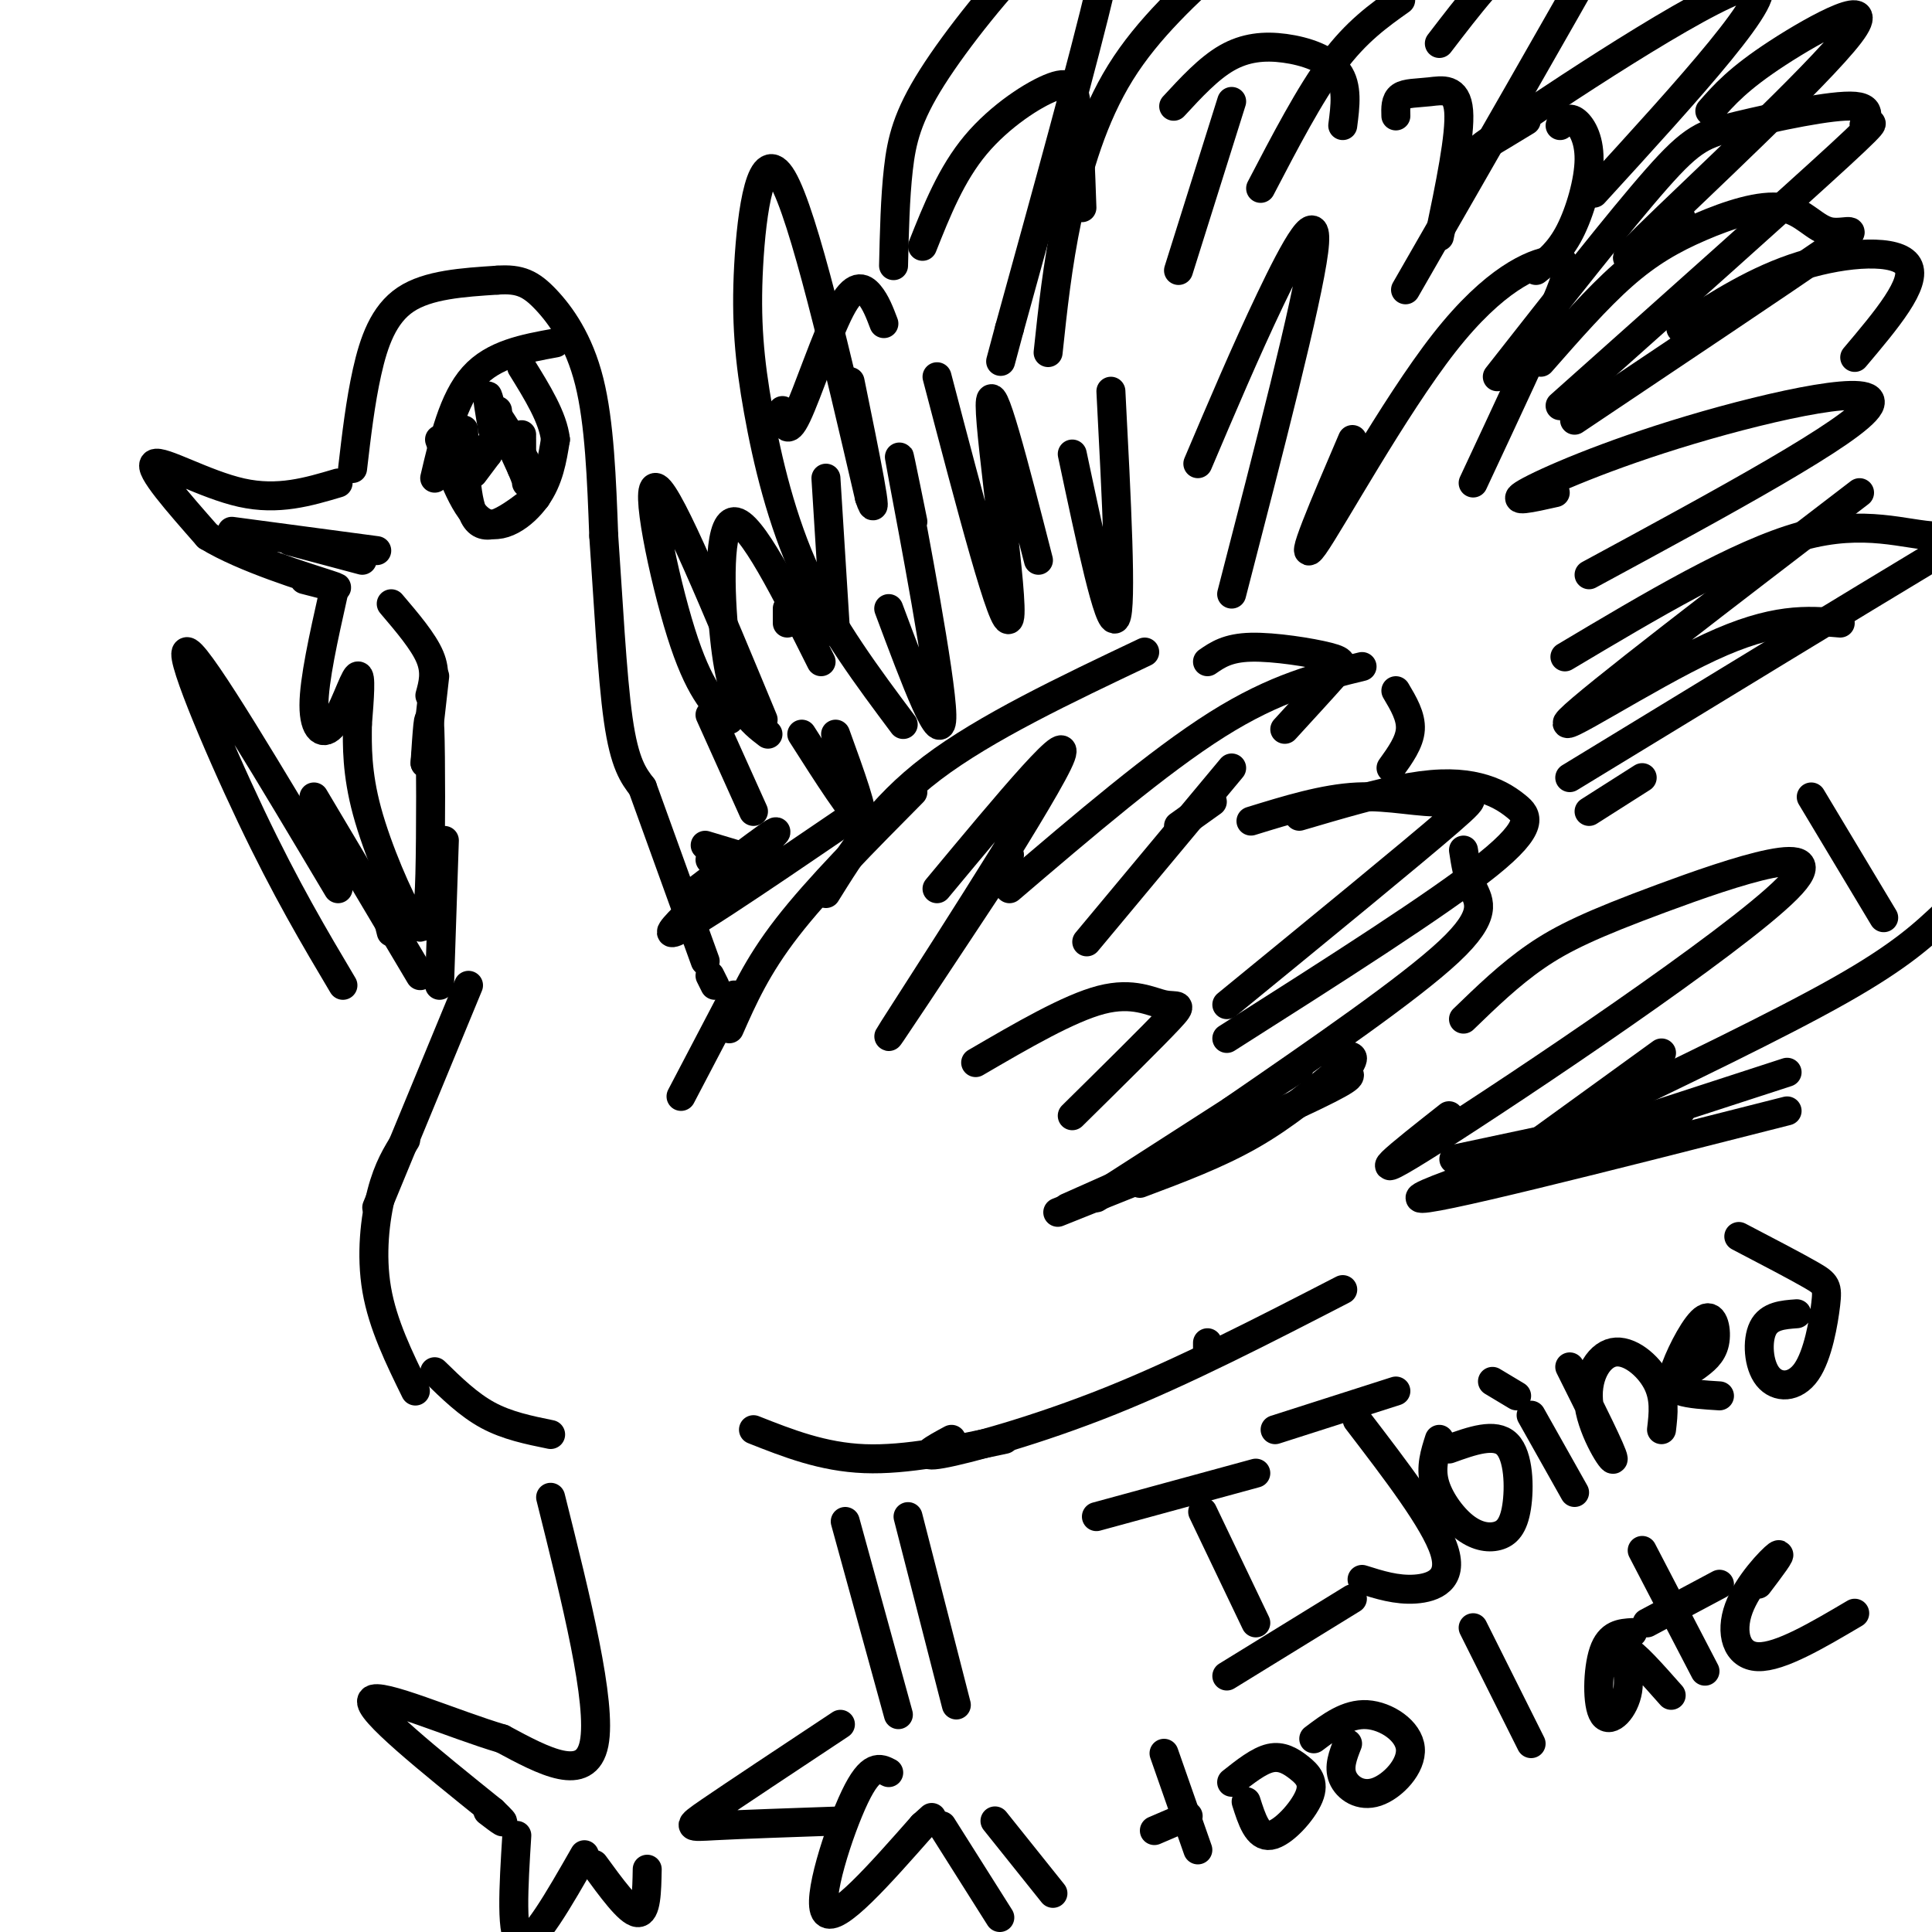
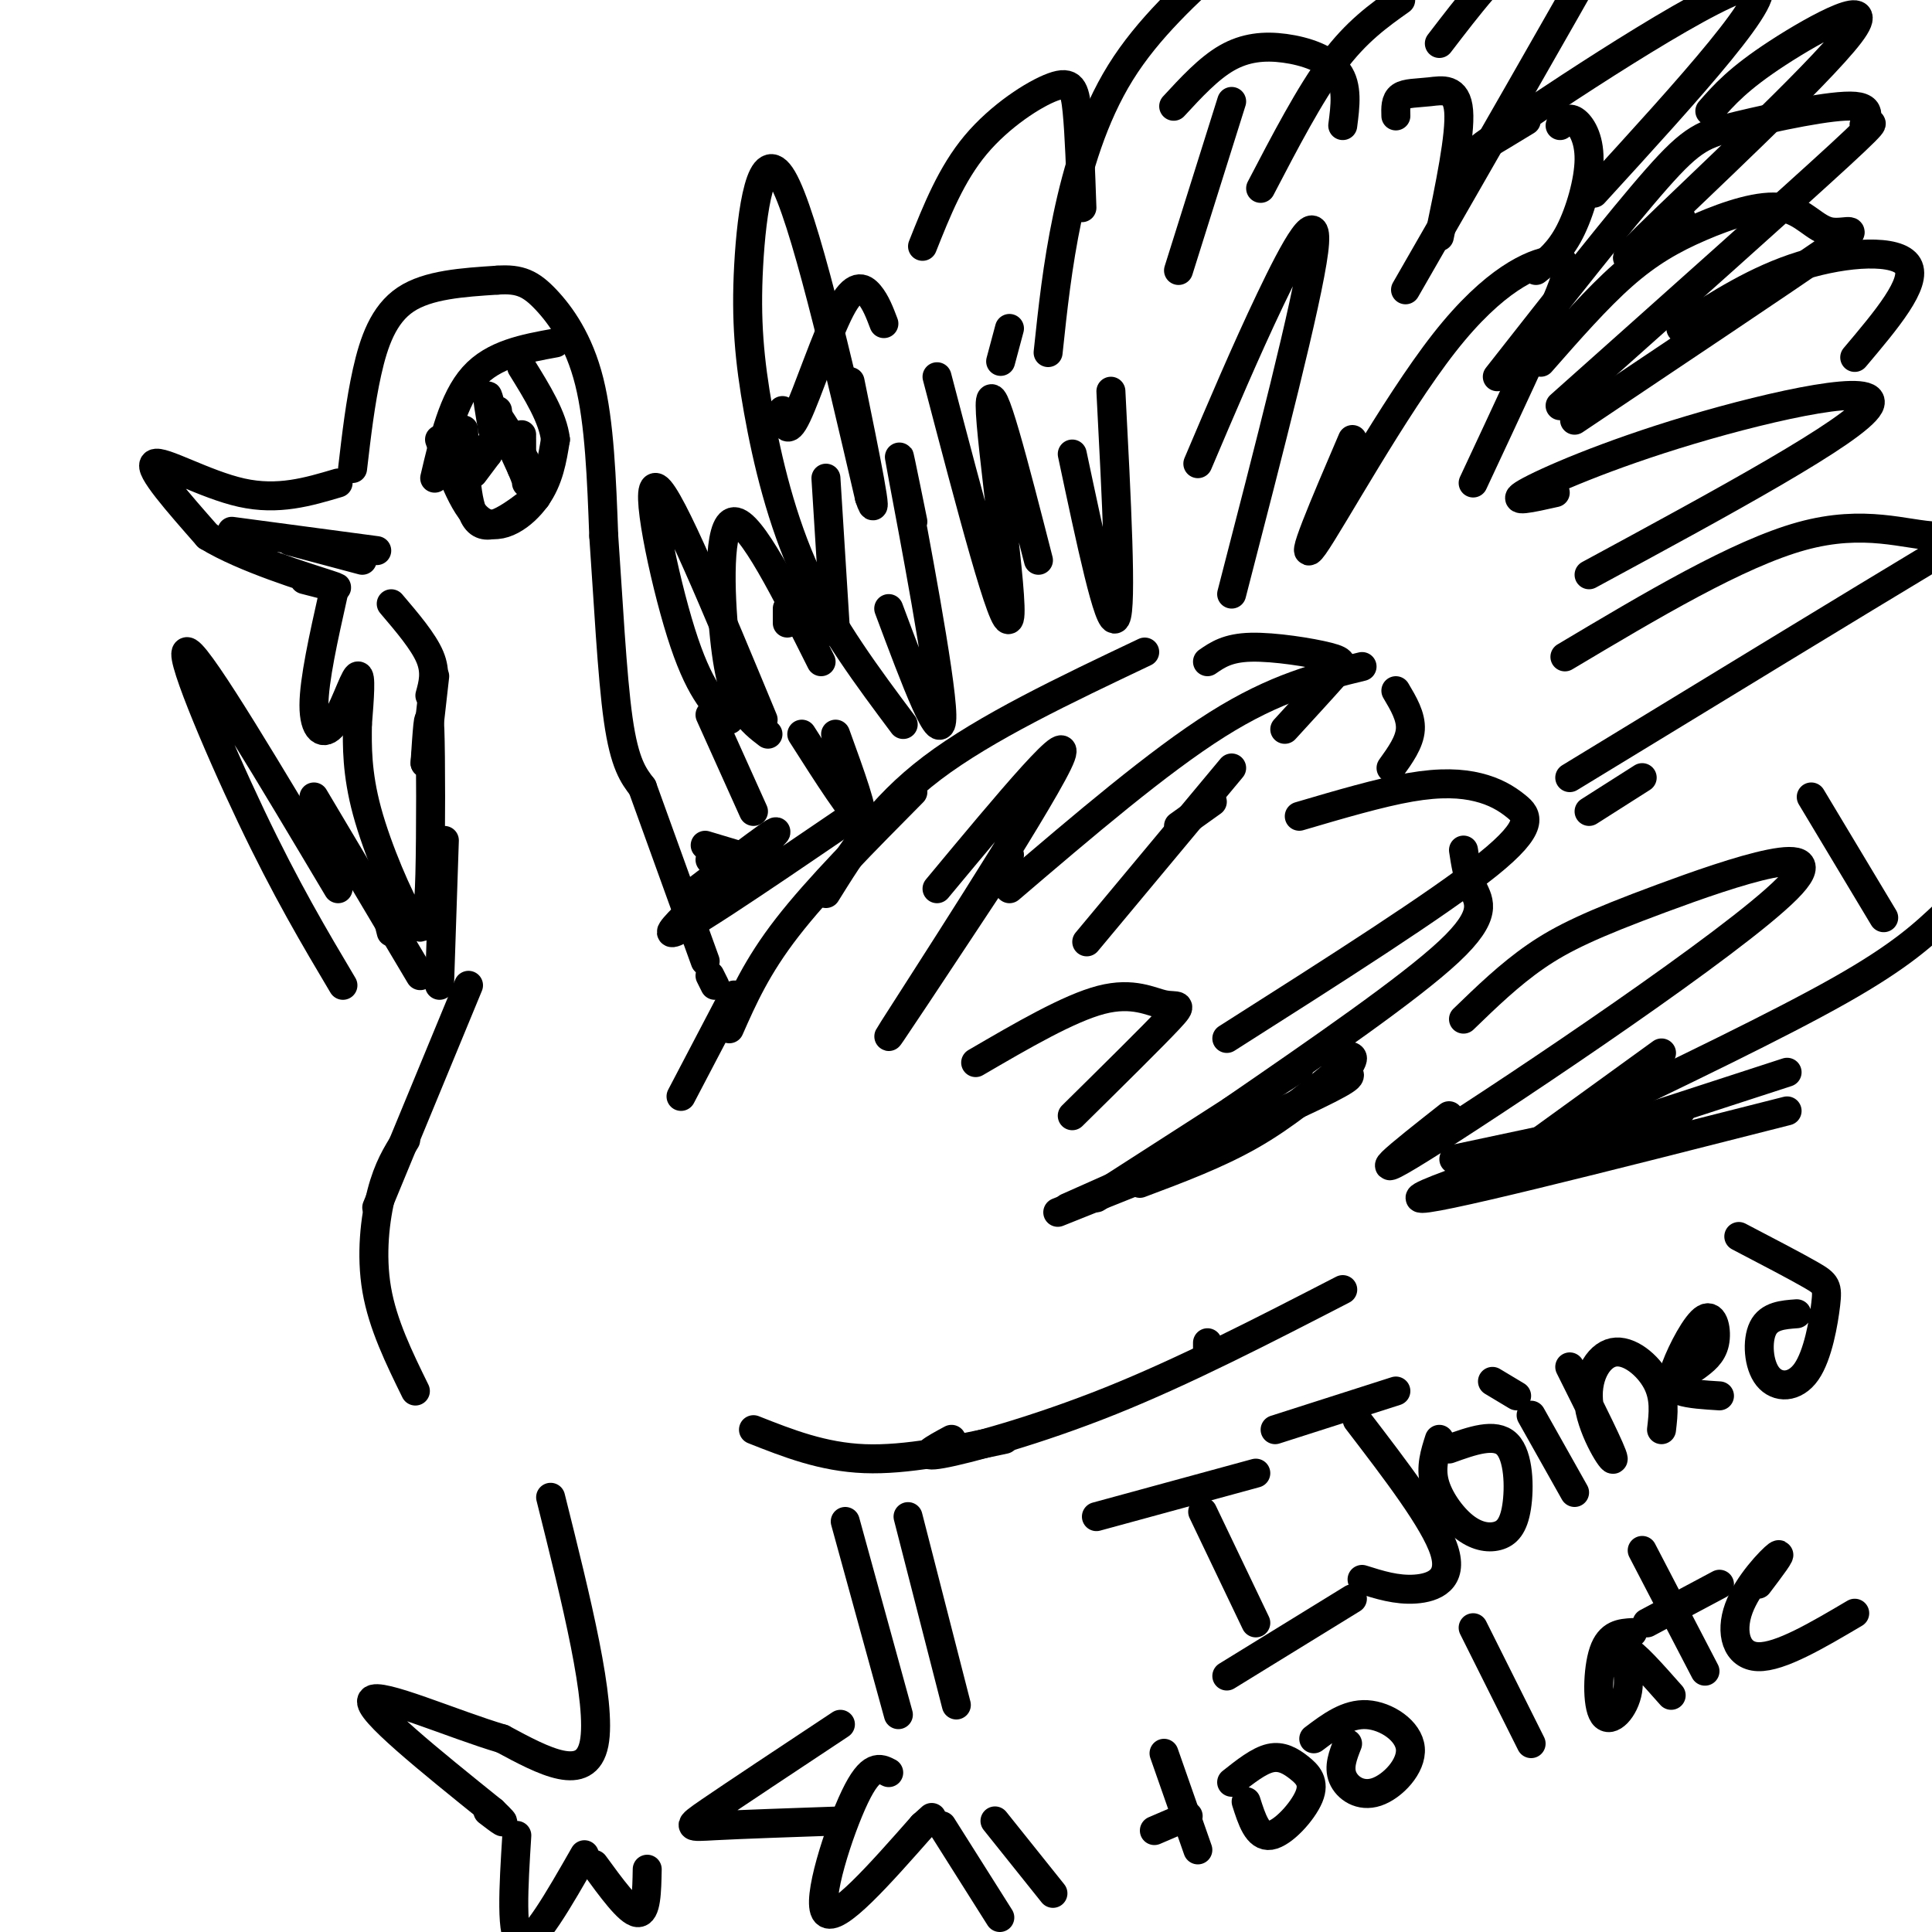
<svg xmlns="http://www.w3.org/2000/svg" viewBox="0 0 400 400" version="1.1">
  <g fill="none" stroke="rgb(0,0,0)" stroke-width="6" stroke-linecap="round" stroke-linejoin="round">
    <path d="M73,97c0.800,-6.867 1.600,-13.733 3,-20c1.400,-6.267 3.400,-11.933 8,-15c4.600,-3.067 11.800,-3.533 19,-4" />
    <path d="M103,58c4.702,-0.345 6.958,0.792 10,4c3.042,3.208 6.869,8.488 9,17c2.131,8.512 2.565,20.256 3,32" />
    <path d="M125,111c0.911,12.800 1.689,28.800 3,38c1.311,9.200 3.156,11.600 5,14" />
    <path d="M133,163c3.000,8.333 8.000,22.167 13,36" />
    <path d="M147,202c0.000,0.000 1.000,2.000 1,2" />
    <path d="M141,227c0.000,0.000 11.000,-21.000 11,-21" />
    <path d="M151,213c2.833,-6.417 5.667,-12.833 12,-21c6.333,-8.167 16.167,-18.083 26,-28" />
    <path d="M171,185c5.500,-8.833 11.000,-17.667 22,-26c11.000,-8.333 27.500,-16.167 44,-24" />
    <path d="M194,184c14.867,-17.889 29.733,-35.778 25,-26c-4.733,9.778 -29.067,47.222 -34,55c-4.933,7.778 9.533,-14.111 24,-36" />
    <path d="M209,184c15.417,-13.167 30.833,-26.333 43,-34c12.167,-7.667 21.083,-9.833 30,-12" />
    <path d="M255,159c0.000,0.000 -30.000,36.000 -30,36" />
    <path d="M251,166c0.000,0.000 -7.000,5.000 -7,5" />
    <path d="M146,175c0.000,0.000 10.000,3.000 10,3" />
    <path d="M147,178c0.000,0.000 12.000,-1.000 12,-1" />
    <path d="M250,137c2.083,-1.440 4.167,-2.881 9,-3c4.833,-0.119 12.417,1.083 16,2c3.583,0.917 3.167,1.548 1,4c-2.167,2.452 -6.083,6.726 -10,11" />
-     <path d="M259,170c7.565,-2.333 15.131,-4.667 22,-5c6.869,-0.333 13.042,1.333 18,1c4.958,-0.333 8.702,-2.667 1,4c-7.702,6.667 -26.851,22.333 -46,38" />
    <path d="M303,176c0.400,2.667 0.800,5.333 2,8c1.200,2.667 3.200,5.333 -5,13c-8.200,7.667 -26.600,20.333 -45,33" />
    <path d="M278,221c-6.000,5.000 -12.000,10.000 -19,14c-7.000,4.000 -15.000,7.000 -23,10" />
    <path d="M234,245c0.000,0.000 -15.000,6.000 -15,6" />
    <path d="M269,169c8.340,-2.453 16.679,-4.906 23,-6c6.321,-1.094 10.622,-0.829 14,0c3.378,0.829 5.833,2.223 8,4c2.167,1.777 4.048,3.936 -6,12c-10.048,8.064 -32.024,22.032 -54,36" />
    <path d="M269,221c0.000,0.000 -42.000,27.000 -42,27" />
    <path d="M276,219c1.899,-0.327 3.798,-0.655 4,0c0.202,0.655 -1.292,2.292 -1,3c0.292,0.708 2.369,0.488 -7,5c-9.369,4.512 -30.185,13.756 -51,23" />
    <path d="M289,143c1.583,2.667 3.167,5.333 3,8c-0.167,2.667 -2.083,5.333 -4,8" />
    <path d="M187,150c-7.408,-9.912 -14.817,-19.825 -20,-31c-5.183,-11.175 -8.142,-23.614 -10,-34c-1.858,-10.386 -2.616,-18.719 -2,-30c0.616,-11.281 2.604,-25.509 7,-18c4.396,7.509 11.198,36.754 18,66" />
    <path d="M180,103c2.333,7.000 -0.833,-8.500 -4,-24" />
-     <path d="M185,55c0.162,-7.013 0.323,-14.026 1,-20c0.677,-5.974 1.869,-10.907 7,-19c5.131,-8.093 14.200,-19.344 21,-26c6.800,-6.656 11.331,-8.715 14,-9c2.669,-0.285 3.477,1.204 0,16c-3.477,14.796 -11.238,42.898 -19,71" />
    <path d="M209,68c-3.167,11.833 -1.583,5.917 0,0" />
    <path d="M217,73c0.956,-9.022 1.911,-18.044 4,-28c2.089,-9.956 5.311,-20.844 11,-30c5.689,-9.156 13.844,-16.578 22,-24" />
    <path d="M255,21c0.000,0.000 -11.000,35.000 -11,35" />
    <path d="M151,149c-3.178,-3.200 -6.356,-6.400 -10,-18c-3.644,-11.600 -7.756,-31.600 -5,-30c2.756,1.600 12.378,24.800 22,48" />
    <path d="M159,152c-1.708,-1.304 -3.417,-2.607 -5,-5c-1.583,-2.393 -3.042,-5.875 -4,-15c-0.958,-9.125 -1.417,-23.893 2,-24c3.417,-0.107 10.708,14.446 18,29" />
    <path d="M298,9c6.006,-7.839 12.012,-15.679 18,-20c5.988,-4.321 11.958,-5.125 16,-7c4.042,-1.875 6.155,-4.821 -1,8c-7.155,12.821 -23.577,41.411 -40,70" />
    <path d="M261,39c5.083,-9.750 10.167,-19.500 15,-26c4.833,-6.500 9.417,-9.750 14,-13" />
    <path d="M173,131c0.000,0.000 -2.000,-32.000 -2,-32" />
    <path d="M184,126c5.578,14.933 11.156,29.867 11,22c-0.156,-7.867 -6.044,-38.533 -8,-49c-1.956,-10.467 0.022,-0.733 2,9" />
    <path d="M194,78c7.000,26.711 14.000,53.422 15,50c1.000,-3.422 -4.000,-36.978 -4,-44c0.000,-7.022 5.000,12.489 10,32" />
    <path d="M222,94c3.833,18.083 7.667,36.167 9,34c1.333,-2.167 0.167,-24.583 -1,-47" />
    <path d="M166,152c5.417,8.500 10.833,17.000 12,17c1.167,0.000 -1.917,-8.500 -5,-17" />
    <path d="M248,96c4.956,-11.667 9.911,-23.333 15,-34c5.089,-10.667 10.311,-20.333 9,-10c-1.311,10.333 -9.156,40.667 -17,71" />
    <path d="M280,91c-5.793,13.522 -11.585,27.044 -8,22c3.585,-5.044 16.549,-28.653 27,-42c10.451,-13.347 18.389,-16.433 22,-17c3.611,-0.567 2.895,1.386 3,2c0.105,0.614 1.030,-0.110 -2,7c-3.030,7.110 -10.015,22.055 -17,37" />
    <path d="M354,23c2.929,-3.345 5.857,-6.690 14,-12c8.143,-5.310 21.500,-12.583 15,-4c-6.500,8.583 -32.857,33.024 -42,42c-9.143,8.976 -1.071,2.488 7,-4" />
    <path d="M316,25c-7.556,4.600 -15.111,9.200 -3,1c12.111,-8.200 43.889,-29.200 50,-29c6.111,0.200 -13.444,21.600 -33,43" />
    <path d="M319,75c5.828,-6.644 11.656,-13.287 17,-18c5.344,-4.713 10.206,-7.495 16,-10c5.794,-2.505 12.522,-4.733 17,-4c4.478,0.733 6.706,4.428 10,5c3.294,0.572 7.656,-1.979 -1,4c-8.656,5.979 -30.328,20.490 -52,35" />
    <path d="M322,102c-4.935,1.113 -9.869,2.226 -6,0c3.869,-2.226 16.542,-7.792 34,-13c17.458,-5.208 39.702,-10.060 37,-5c-2.702,5.060 -30.351,20.030 -58,35" />
-     <path d="M385,102c-27.956,21.400 -55.911,42.800 -60,47c-4.089,4.200 15.689,-8.800 29,-15c13.311,-6.200 20.156,-5.600 27,-5" />
    <path d="M340,161c0.000,0.000 -11.000,7.000 -11,7" />
    <path d="M375,165c0.000,0.000 15.000,25.000 15,25" />
    <path d="M301,240c0.000,0.000 47.000,-10.000 47,-10" />
    <path d="M370,230c-38.000,9.667 -76.000,19.333 -76,18c0.000,-1.333 38.000,-13.667 76,-26" />
    <path d="M327,232c20.667,-9.917 41.333,-19.833 54,-27c12.667,-7.167 17.333,-11.583 22,-16" />
    <path d="M344,218c0.000,0.000 -29.000,21.000 -29,21" />
    <path d="M147,148c0.000,0.000 9.000,20.000 9,20" />
    <path d="M310,78c12.748,-16.246 25.497,-32.492 33,-41c7.503,-8.508 9.762,-9.277 17,-11c7.238,-1.723 19.456,-4.400 24,-4c4.544,0.400 1.416,3.877 2,4c0.584,0.123 4.881,-3.108 -5,6c-9.881,9.108 -33.941,30.554 -58,52" />
    <path d="M324,136c17.923,-10.685 35.845,-21.369 49,-25c13.155,-3.631 21.542,-0.208 28,0c6.458,0.208 10.988,-2.798 -2,5c-12.988,7.798 -43.494,26.399 -74,45" />
    <path d="M303,211c4.770,-4.619 9.541,-9.238 15,-13c5.459,-3.762 11.608,-6.668 26,-12c14.392,-5.332 37.029,-13.089 26,-2c-11.029,11.089 -55.722,41.026 -73,52c-17.278,10.974 -7.139,2.987 3,-5" />
    <path d="M348,68c7.867,-5.067 15.733,-10.133 25,-13c9.267,-2.867 19.933,-3.533 22,0c2.067,3.533 -4.467,11.267 -11,19" />
    <path d="M70,100c-6.200,1.844 -12.400,3.689 -20,2c-7.600,-1.689 -16.600,-6.911 -18,-6c-1.400,0.911 4.800,7.956 11,15" />
    <path d="M43,111c7.489,4.600 20.711,8.600 25,10c4.289,1.400 -0.356,0.200 -5,-1" />
    <path d="M69,123c-1.994,8.911 -3.988,17.821 -4,23c-0.012,5.179 1.958,6.625 4,4c2.042,-2.625 4.155,-9.321 5,-10c0.845,-0.679 0.423,4.661 0,10" />
    <path d="M74,150c-0.049,4.292 -0.170,10.022 2,18c2.170,7.978 6.631,18.204 9,22c2.369,3.796 2.645,1.162 3,0c0.355,-1.162 0.788,-0.851 1,-9c0.212,-8.149 0.203,-24.757 0,-30c-0.203,-5.243 -0.602,0.878 -1,7" />
    <path d="M88,158c0.167,-1.833 1.083,-9.917 2,-18" />
    <path d="M92,174c0.000,0.000 -1.000,30.000 -1,30" />
    <path d="M97,204c0.000,0.000 -19.000,46.000 -19,46" />
    <path d="M84,236c-1.822,2.889 -3.644,5.778 -5,11c-1.356,5.222 -2.244,12.778 -1,20c1.244,7.222 4.622,14.111 8,21" />
-     <path d="M90,284c3.500,3.417 7.000,6.833 11,9c4.000,2.167 8.500,3.083 13,4" />
    <path d="M156,296c7.167,2.833 14.333,5.667 23,6c8.667,0.333 18.833,-1.833 29,-4" />
    <path d="M197,298c-3.667,1.978 -7.333,3.956 -2,3c5.333,-0.956 19.667,-4.844 35,-11c15.333,-6.156 31.667,-14.578 48,-23" />
    <path d="M250,279c0.000,0.000 0.000,-1.000 0,-1" />
    <path d="M142,186c10.733,-8.222 21.467,-16.444 18,-13c-3.467,3.444 -21.133,18.556 -21,20c0.133,1.444 18.067,-10.778 36,-23" />
    <path d="M163,129c0.000,0.000 0.000,-3.000 0,-3" />
    <path d="M90,99c1.917,-8.167 3.833,-16.333 8,-21c4.167,-4.667 10.583,-5.833 17,-7" />
    <path d="M91,91c2.667,7.467 5.333,14.933 9,17c3.667,2.067 8.333,-1.267 11,-5c2.667,-3.733 3.333,-7.867 4,-12" />
    <path d="M115,91c-0.500,-4.500 -3.750,-9.750 -7,-15" />
    <path d="M96,89c0.250,8.333 0.500,16.667 3,19c2.500,2.333 7.250,-1.333 12,-5" />
    <path d="M111,103c0.667,-3.667 -3.667,-10.333 -8,-17" />
    <path d="M103,86c-0.500,-1.000 2.250,5.000 5,11" />
    <path d="M108,97c1.000,2.333 1.000,2.667 1,3" />
    <path d="M102,89c-0.644,-3.822 -1.289,-7.644 -1,-7c0.289,0.644 1.511,5.756 2,7c0.489,1.244 0.244,-1.378 0,-4" />
    <path d="M108,93c0.000,0.000 0.000,-2.000 0,-2" />
    <path d="M107,91c0.000,0.000 1.000,-1.000 1,-1" />
    <path d="M98,98c0.000,0.000 3.000,-4.000 3,-4" />
    <path d="M101,94c0.000,0.000 -1.000,-1.000 -1,-1" />
    <path d="M89,144c0.667,-2.417 1.333,-4.833 0,-8c-1.333,-3.167 -4.667,-7.083 -8,-11" />
    <path d="M60,112c0.000,0.000 15.000,4.000 15,4" />
    <path d="M48,110c0.000,0.000 30.000,4.000 30,4" />
    <path d="M175,315c0.000,0.000 11.000,40.000 11,40" />
    <path d="M188,314c0.000,0.000 10.000,39.000 10,39" />
    <path d="M184,367c-1.844,-0.956 -3.689,-1.911 -7,5c-3.311,6.911 -8.089,21.689 -6,24c2.089,2.311 11.044,-7.844 20,-18" />
    <path d="M191,378c3.333,-3.000 1.667,-1.500 0,0" />
    <path d="M195,378c0.000,0.000 12.000,19.000 12,19" />
    <path d="M206,377c0.000,0.000 12.000,15.000 12,15" />
    <path d="M174,357c-10.933,7.244 -21.867,14.489 -27,18c-5.133,3.511 -4.467,3.289 1,3c5.467,-0.289 15.733,-0.644 26,-1" />
    <path d="M114,310c5.333,21.333 10.667,42.667 9,51c-1.667,8.333 -10.333,3.667 -19,-1" />
    <path d="M104,360c-10.067,-2.956 -25.733,-9.844 -27,-8c-1.267,1.844 11.867,12.422 25,23" />
    <path d="M102,375c4.000,3.833 1.500,1.917 -1,0" />
    <path d="M107,380c-0.667,10.667 -1.333,21.333 1,22c2.333,0.667 7.667,-8.667 13,-18" />
    <path d="M123,386c3.583,4.917 7.167,9.833 9,10c1.833,0.167 1.917,-4.417 2,-9" />
    <path d="M249,313c0.000,0.000 11.000,23.000 11,23" />
    <path d="M254,347c0.000,0.000 26.000,-16.000 26,-16" />
    <path d="M227,314c0.000,0.000 33.000,-9.000 33,-9" />
    <path d="M281,294c8.022,10.467 16.044,20.933 18,27c1.956,6.067 -2.156,7.733 -6,8c-3.844,0.267 -7.422,-0.867 -11,-2" />
    <path d="M264,296c0.000,0.000 25.000,-8.000 25,-8" />
    <path d="M298,298c-0.921,2.866 -1.843,5.732 -1,9c0.843,3.268 3.450,6.939 6,9c2.550,2.061 5.044,2.511 7,2c1.956,-0.511 3.373,-1.984 4,-6c0.627,-4.016 0.465,-10.576 -2,-13c-2.465,-2.424 -7.232,-0.712 -12,1" />
    <path d="M317,293c0.000,0.000 9.000,16.000 9,16" />
    <path d="M314,289c0.000,0.000 -5.000,-3.000 -5,-3" />
    <path d="M325,283c4.451,8.911 8.903,17.821 9,19c0.097,1.179 -4.159,-5.375 -5,-11c-0.841,-5.625 1.735,-10.322 5,-11c3.265,-0.678 7.219,2.663 9,6c1.781,3.337 1.391,6.668 1,10" />
    <path d="M351,283c1.740,-1.282 3.480,-2.565 4,-5c0.520,-2.435 -0.180,-6.024 -2,-5c-1.820,1.024 -4.759,6.660 -6,10c-1.241,3.340 -0.783,4.383 1,5c1.783,0.617 4.892,0.809 8,1" />
    <path d="M372,272c-2.862,0.209 -5.723,0.419 -7,3c-1.277,2.581 -0.969,7.534 1,10c1.969,2.466 5.600,2.444 8,-1c2.400,-3.444 3.569,-10.312 4,-14c0.431,-3.688 0.123,-4.197 -3,-6c-3.123,-1.803 -9.062,-4.902 -15,-8" />
    <path d="M241,363c0.000,0.000 7.000,20.000 7,20" />
    <path d="M239,379c0.000,0.000 7.000,-3.000 7,-3" />
    <path d="M258,373c1.182,3.707 2.364,7.413 5,7c2.636,-0.413 6.727,-4.946 8,-8c1.273,-3.054 -0.273,-4.630 -2,-6c-1.727,-1.370 -3.636,-2.534 -6,-2c-2.364,0.534 -5.182,2.767 -8,5" />
    <path d="M279,361c-0.949,2.410 -1.898,4.820 -1,7c0.898,2.180 3.643,4.131 7,3c3.357,-1.131 7.327,-5.343 7,-9c-0.327,-3.657 -4.951,-6.759 -9,-7c-4.049,-0.241 -7.525,2.380 -11,5" />
    <path d="M305,337c0.000,0.000 12.000,24.000 12,24" />
    <path d="M338,338c-2.370,0.145 -4.740,0.290 -6,4c-1.260,3.710 -1.410,10.984 0,13c1.410,2.016 4.380,-1.226 5,-5c0.620,-3.774 -1.108,-8.078 0,-8c1.108,0.078 5.054,4.539 9,9" />
    <path d="M340,321c0.000,0.000 13.000,25.000 13,25" />
    <path d="M341,336c0.000,0.000 15.000,-8.000 15,-8" />
    <path d="M364,328c2.595,-3.429 5.190,-6.857 4,-6c-1.190,0.857 -6.167,6.000 -8,11c-1.833,5.000 -0.524,9.857 4,10c4.524,0.143 12.262,-4.429 20,-9" />
    <path d="M202,220c9.667,-5.637 19.333,-11.274 26,-13c6.667,-1.726 10.333,0.458 13,1c2.667,0.542 4.333,-0.560 1,3c-3.333,3.560 -11.667,11.780 -20,20" />
    <path d="M71,204c-5.889,-9.911 -11.778,-19.822 -19,-35c-7.222,-15.178 -15.778,-35.622 -13,-34c2.778,1.622 16.889,25.311 31,49" />
    <path d="M65,165c0.000,0.000 22.000,37.000 22,37" />
    <path d="M78,181c0.000,0.000 3.000,12.000 3,12" />
    <path d="M191,51c2.982,-7.488 5.964,-14.976 11,-21c5.036,-6.024 12.125,-10.583 16,-12c3.875,-1.417 4.536,0.310 5,5c0.464,4.690 0.732,12.345 1,20" />
    <path d="M162,85c0.411,2.786 0.821,5.571 3,1c2.179,-4.571 6.125,-16.500 9,-22c2.875,-5.500 4.679,-4.571 6,-3c1.321,1.571 2.161,3.786 3,6" />
    <path d="M243,22c3.613,-3.917 7.226,-7.833 11,-10c3.774,-2.167 7.708,-2.583 12,-2c4.292,0.583 8.940,2.167 11,5c2.060,2.833 1.530,6.917 1,11" />
    <path d="M289,24c-0.054,-1.613 -0.107,-3.226 1,-4c1.107,-0.774 3.375,-0.708 6,-1c2.625,-0.292 5.607,-0.940 6,4c0.393,4.940 -1.804,15.470 -4,26" />
    <path d="M323,26c0.851,-0.929 1.702,-1.857 3,-1c1.298,0.857 3.042,3.500 3,8c-0.042,4.500 -1.869,10.857 -4,15c-2.131,4.143 -4.565,6.071 -7,8" />
  </g>
</svg>